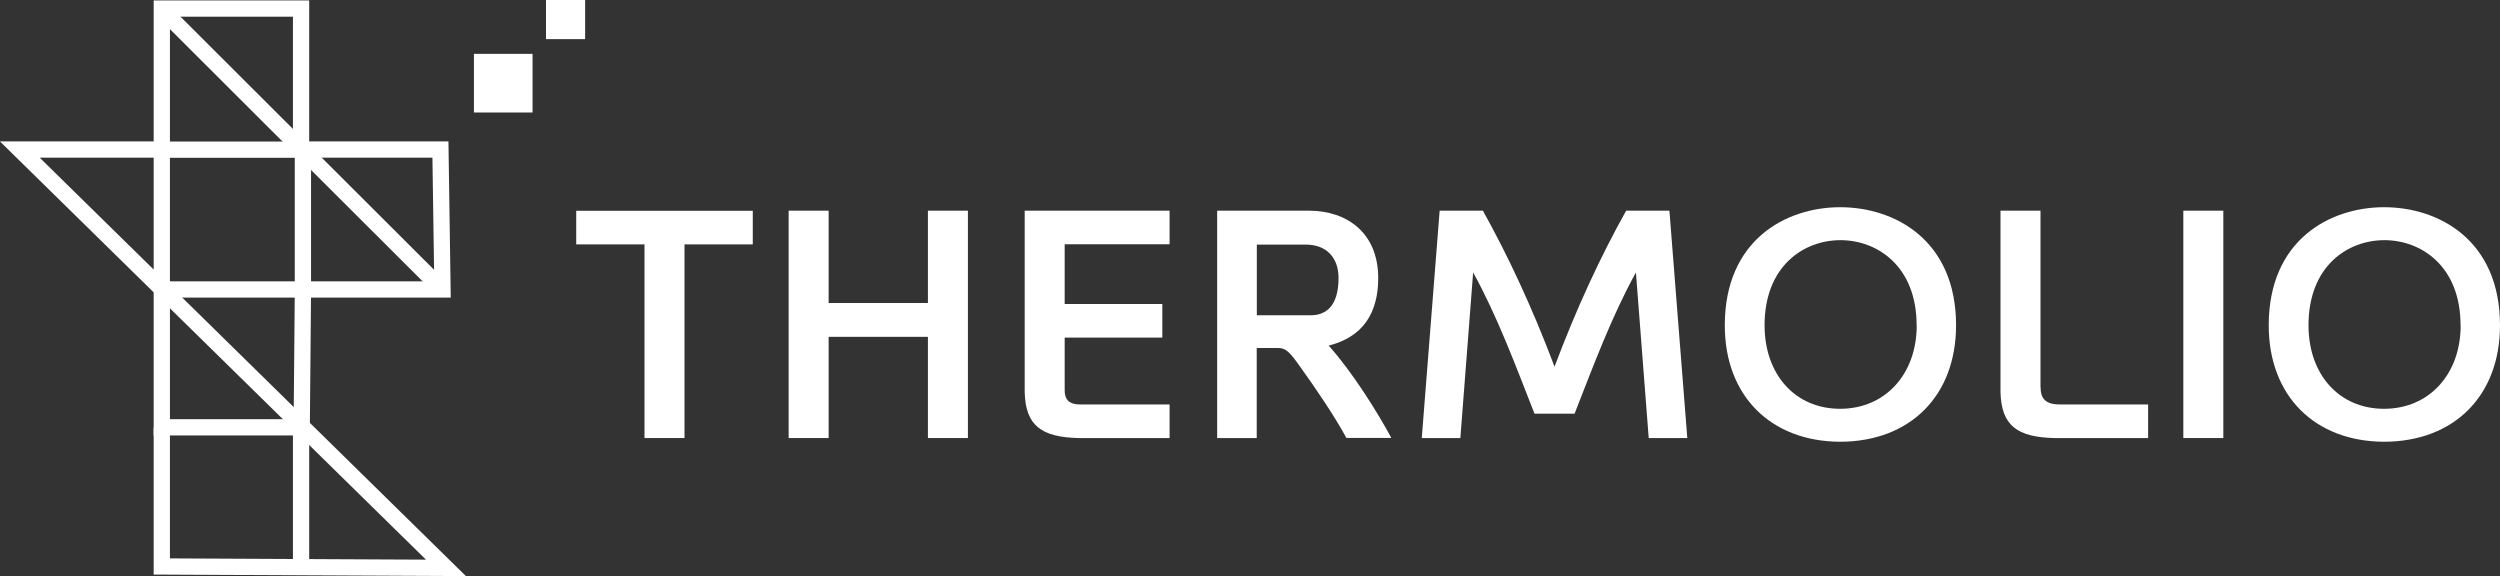
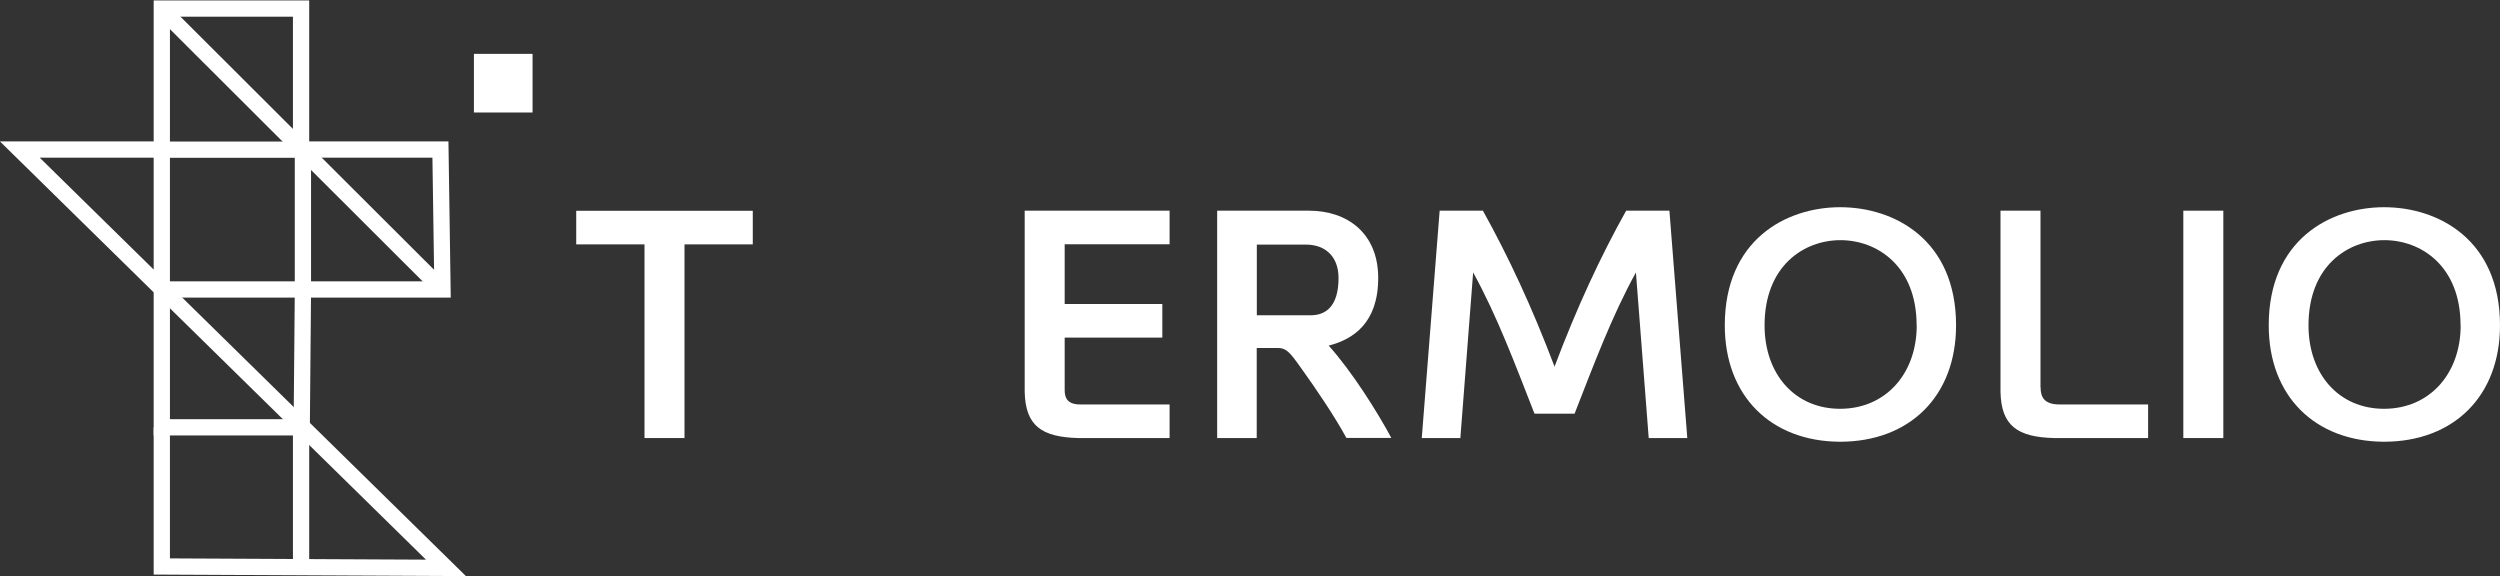
<svg xmlns="http://www.w3.org/2000/svg" viewBox="0 0 230.68 53.16" data-name="Black Logo LONG copy" id="Black_Logo_LONG_copy">
  <rect x="0" y="0" width="230.68" height="53.16" fill="#333333" stroke="none" />
  <defs>
    <style>
      .cls-1, .cls-2 {
        fill: none;
      }

      .cls-2 {
        stroke: #fff;
        stroke-miterlimit: 10;
        stroke-width: 1.5px;
      }

      .cls-3 {
        fill: #fff;
      }
    </style>
  </defs>
  <g>
    <g>
      <rect height="5.41" width="5.41" y="4.97" x="43.73" class="cls-3" />
      <line y2="10.37" x2="49.14" y1="4.96" x1="43.73" class="cls-1" />
-       <rect height="3.61" width="3.61" x="50.38" class="cls-3" />
      <line y2=".01" x2="53.99" y1="3.62" x1="50.38" class="cls-1" />
    </g>
    <g>
      <line y2="27" x2="27.95" y1="39.45" x1="27.84" class="cls-2" />
      <polygon points="27.95 13.8 40.64 13.8 40.83 26.71 27.95 26.71 27.95 13.8" class="cls-2" />
      <rect height="13.02" width="12.85" y=".79" x="14.93" class="cls-2" />
      <line y2="26.54" x2="40.64" y1="1.08" x1="15.13" class="cls-2" />
      <line y2="39.49" x2="27.78" y1="52.28" x1="27.78" class="cls-2" />
      <polyline points="27.95 39.43 14.93 39.43 14.93 26.71 27.95 26.71" class="cls-2" />
      <polyline points="14.93 39.43 14.93 52.27 41.15 52.4 41.15 52.4 1.83 13.8 1.83 13.8 14.93 13.8 14.93 26.71" class="cls-2" />
    </g>
  </g>
  <g>
    <path d="m59.47,40.42v-17.87h-6.3v-3.1h16.29v3.1h-6.3v17.87h-3.69Z" class="cls-3" />
-     <path d="m72.77,40.42v-20.98h3.69v8.52h9.16v-8.52h3.69v20.98h-3.69v-9.34h-9.16v9.34h-3.69Z" class="cls-3" />
    <path d="m98.24,36.01c0,.7.25,1.31,1.43,1.31h8.25v3.1h-8.43c-3.38-.09-4.87-1.13-4.94-4.26v-16.72h13.37v3.1h-9.68v5.51h9.01v3.1h-9.01v4.86Z" class="cls-3" />
    <path d="m124.24,40.42c-1.09-2.01-2.8-4.53-4.23-6.52-.97-1.38-1.34-1.79-2.07-1.79h-1.98v8.31h-3.65v-20.98h8.47c3.53,0,6.39,2.07,6.39,6.21s-2.29,5.66-4.57,6.24c2.16,2.4,4.53,6.18,5.78,8.52h-4.14Zm-3.29-11.33c1.27,0,2.56-.7,2.56-3.44,0-1.92-1.16-3.08-3.01-3.08h-4.53v6.52h4.99-.01Z" class="cls-3" />
    <path d="m141.59,38.17c-1.74-4.44-3.44-9.01-5.66-13.03l-1.18,15.28h-3.56l1.65-20.98h3.99c2.34,4.2,4.57,8.98,6.61,14.39,2.04-5.42,4.26-10.2,6.61-14.39h3.99l1.65,20.98h-3.56l-1.18-15.28c-2.22,4.01-3.92,8.59-5.66,13.03h-3.67Z" class="cls-3" />
    <path d="m169.78,40.76c-6.39-.03-10.63-4.23-10.63-10.74,0-7.88,5.64-10.9,10.65-10.9s10.69,3.01,10.69,10.9c0,6.52-4.26,10.74-10.72,10.74h.01Zm7.07-10.74c0-5.48-3.65-7.86-7.03-7.86s-7,2.38-7,7.86c0,4.51,2.8,7.7,6.97,7.7s7.07-3.2,7.07-7.7h0Z" class="cls-3" />
    <path d="m188.29,35.74c0,.86.3,1.58,1.74,1.58h8.18v3.1h-8.68c-3.38-.09-4.87-1.13-4.94-4.26v-16.72h3.69v16.29h.01Z" class="cls-3" />
    <path d="m201.46,40.42v-20.98h3.69v20.98h-3.69Z" class="cls-3" />
    <path d="m219.97,40.76c-6.39-.03-10.63-4.23-10.63-10.74,0-7.88,5.64-10.9,10.65-10.9s10.69,3.01,10.69,10.9c0,6.52-4.26,10.74-10.72,10.74h.01Zm7.07-10.74c0-5.48-3.65-7.86-7.03-7.86s-7,2.38-7,7.86c0,4.51,2.8,7.7,6.97,7.7s7.07-3.2,7.07-7.7h0Z" class="cls-3" />
  </g>
</svg>